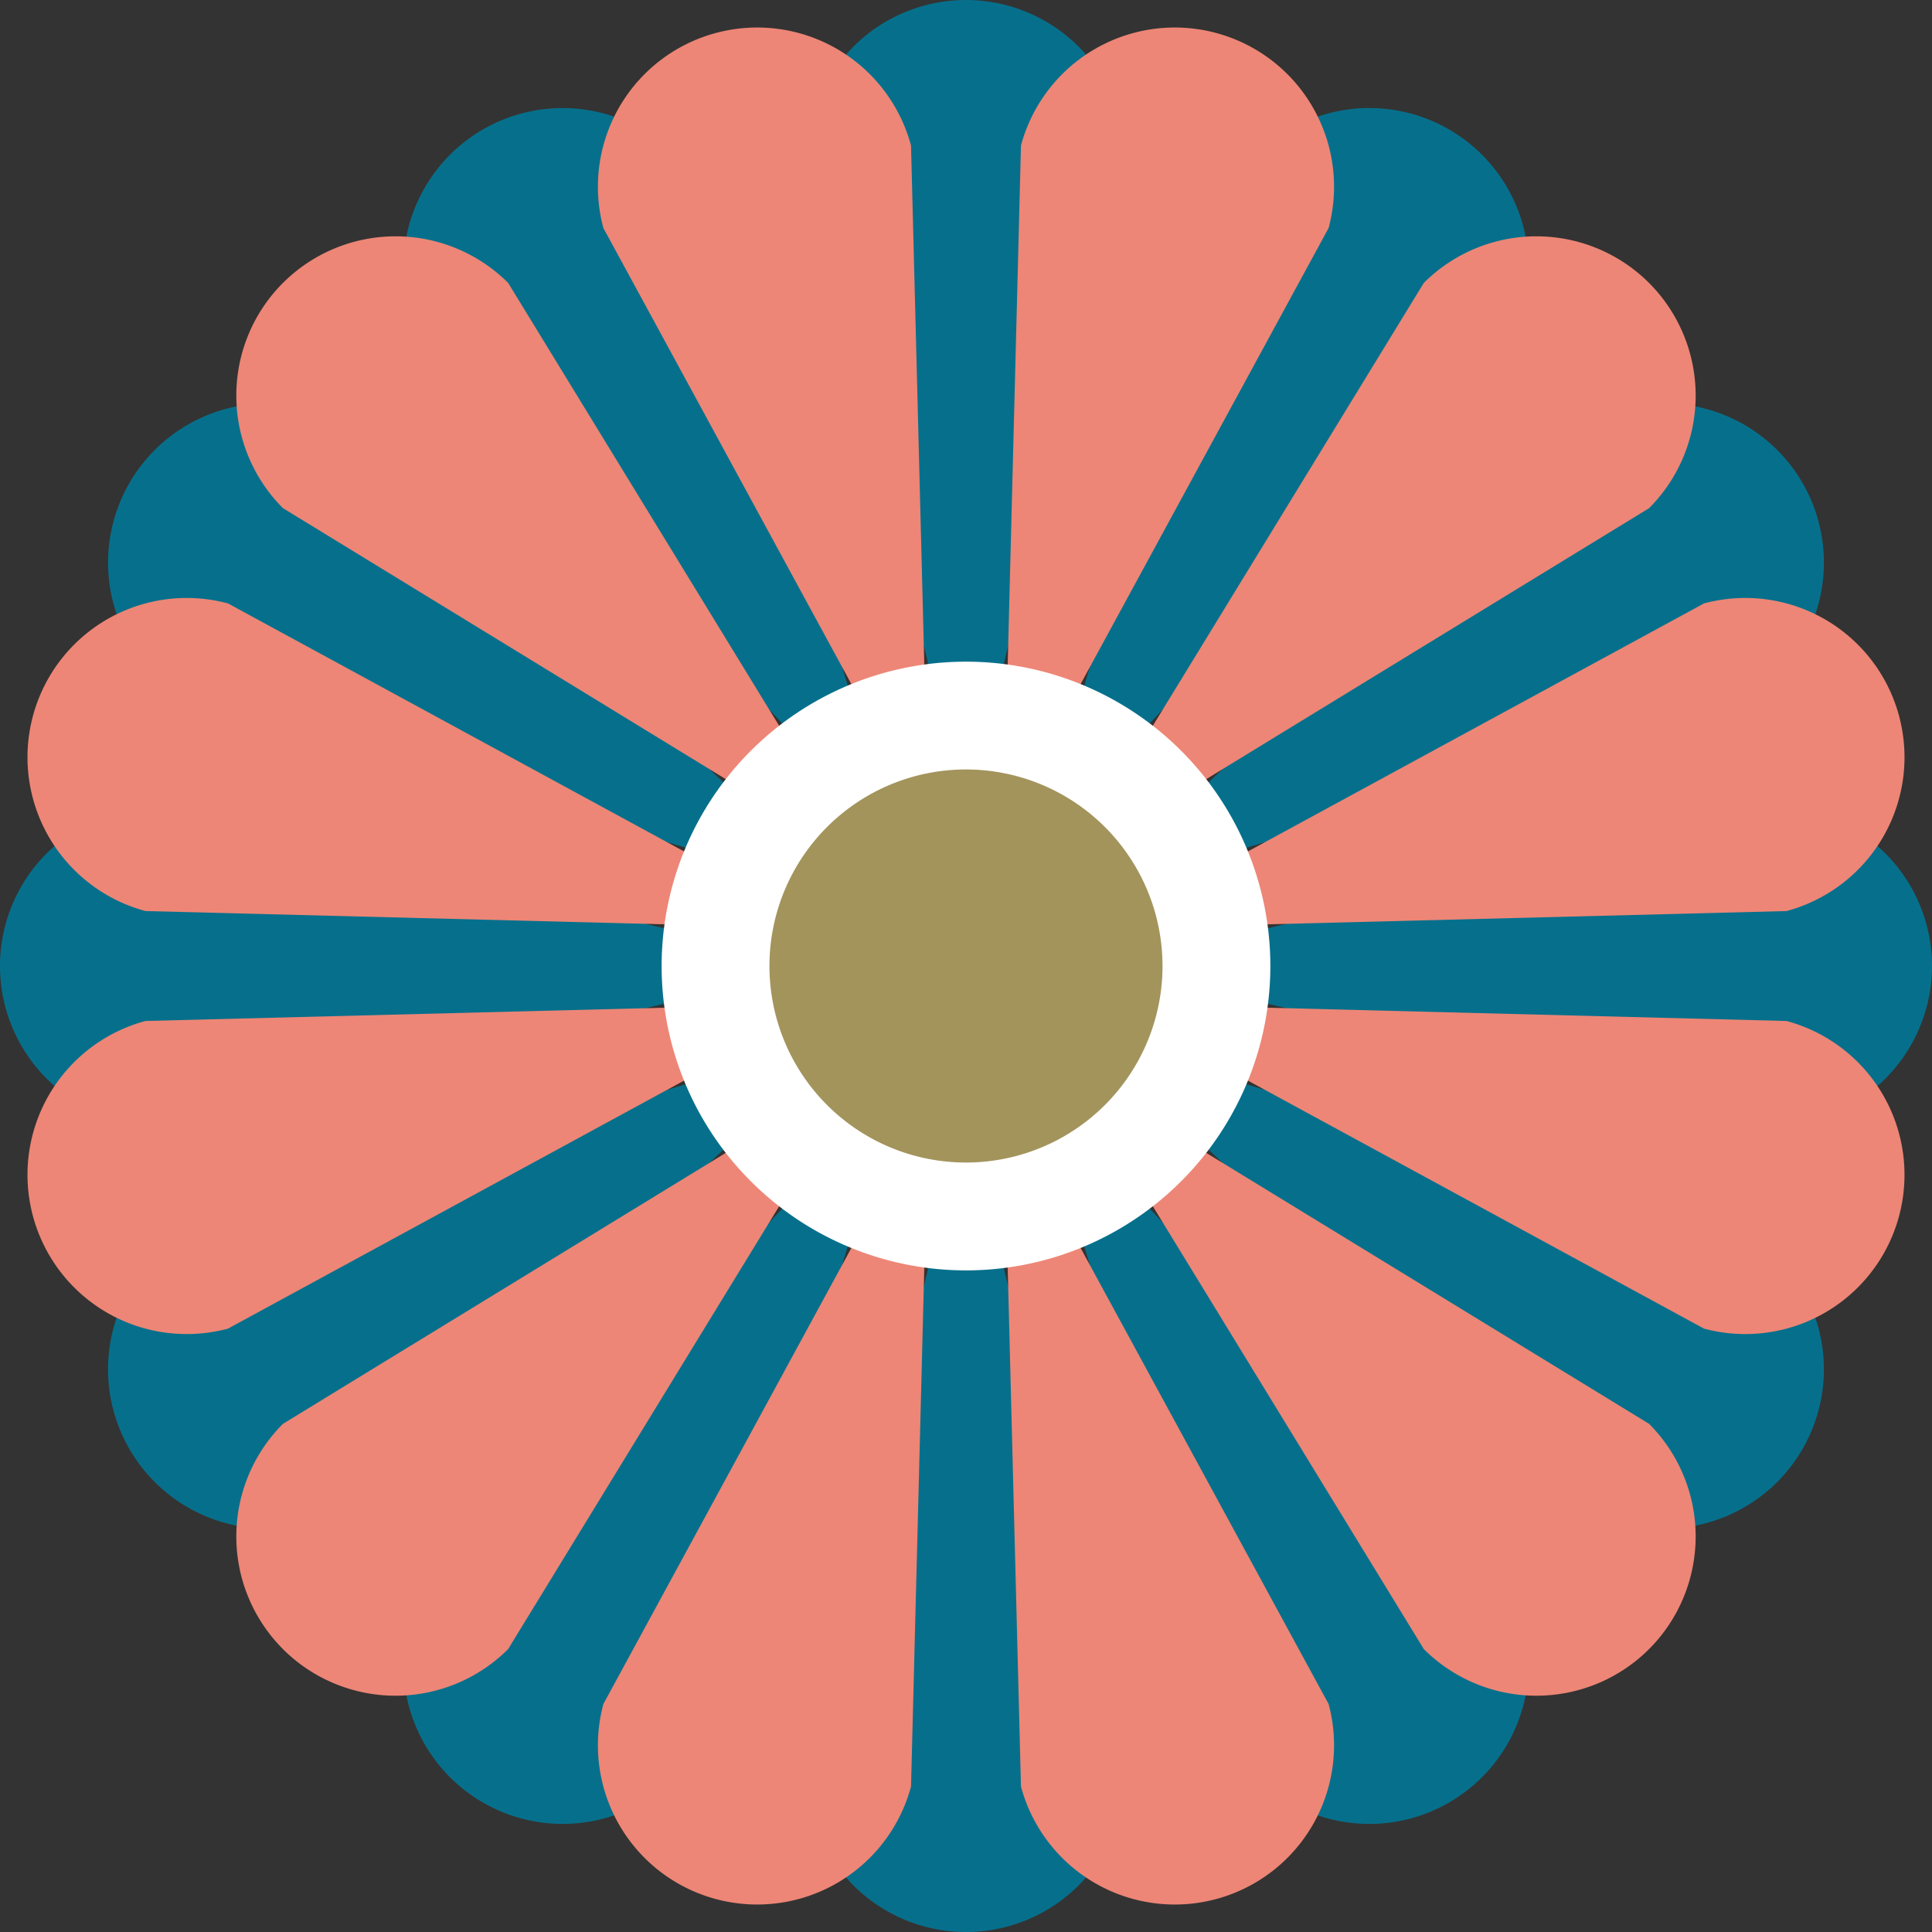
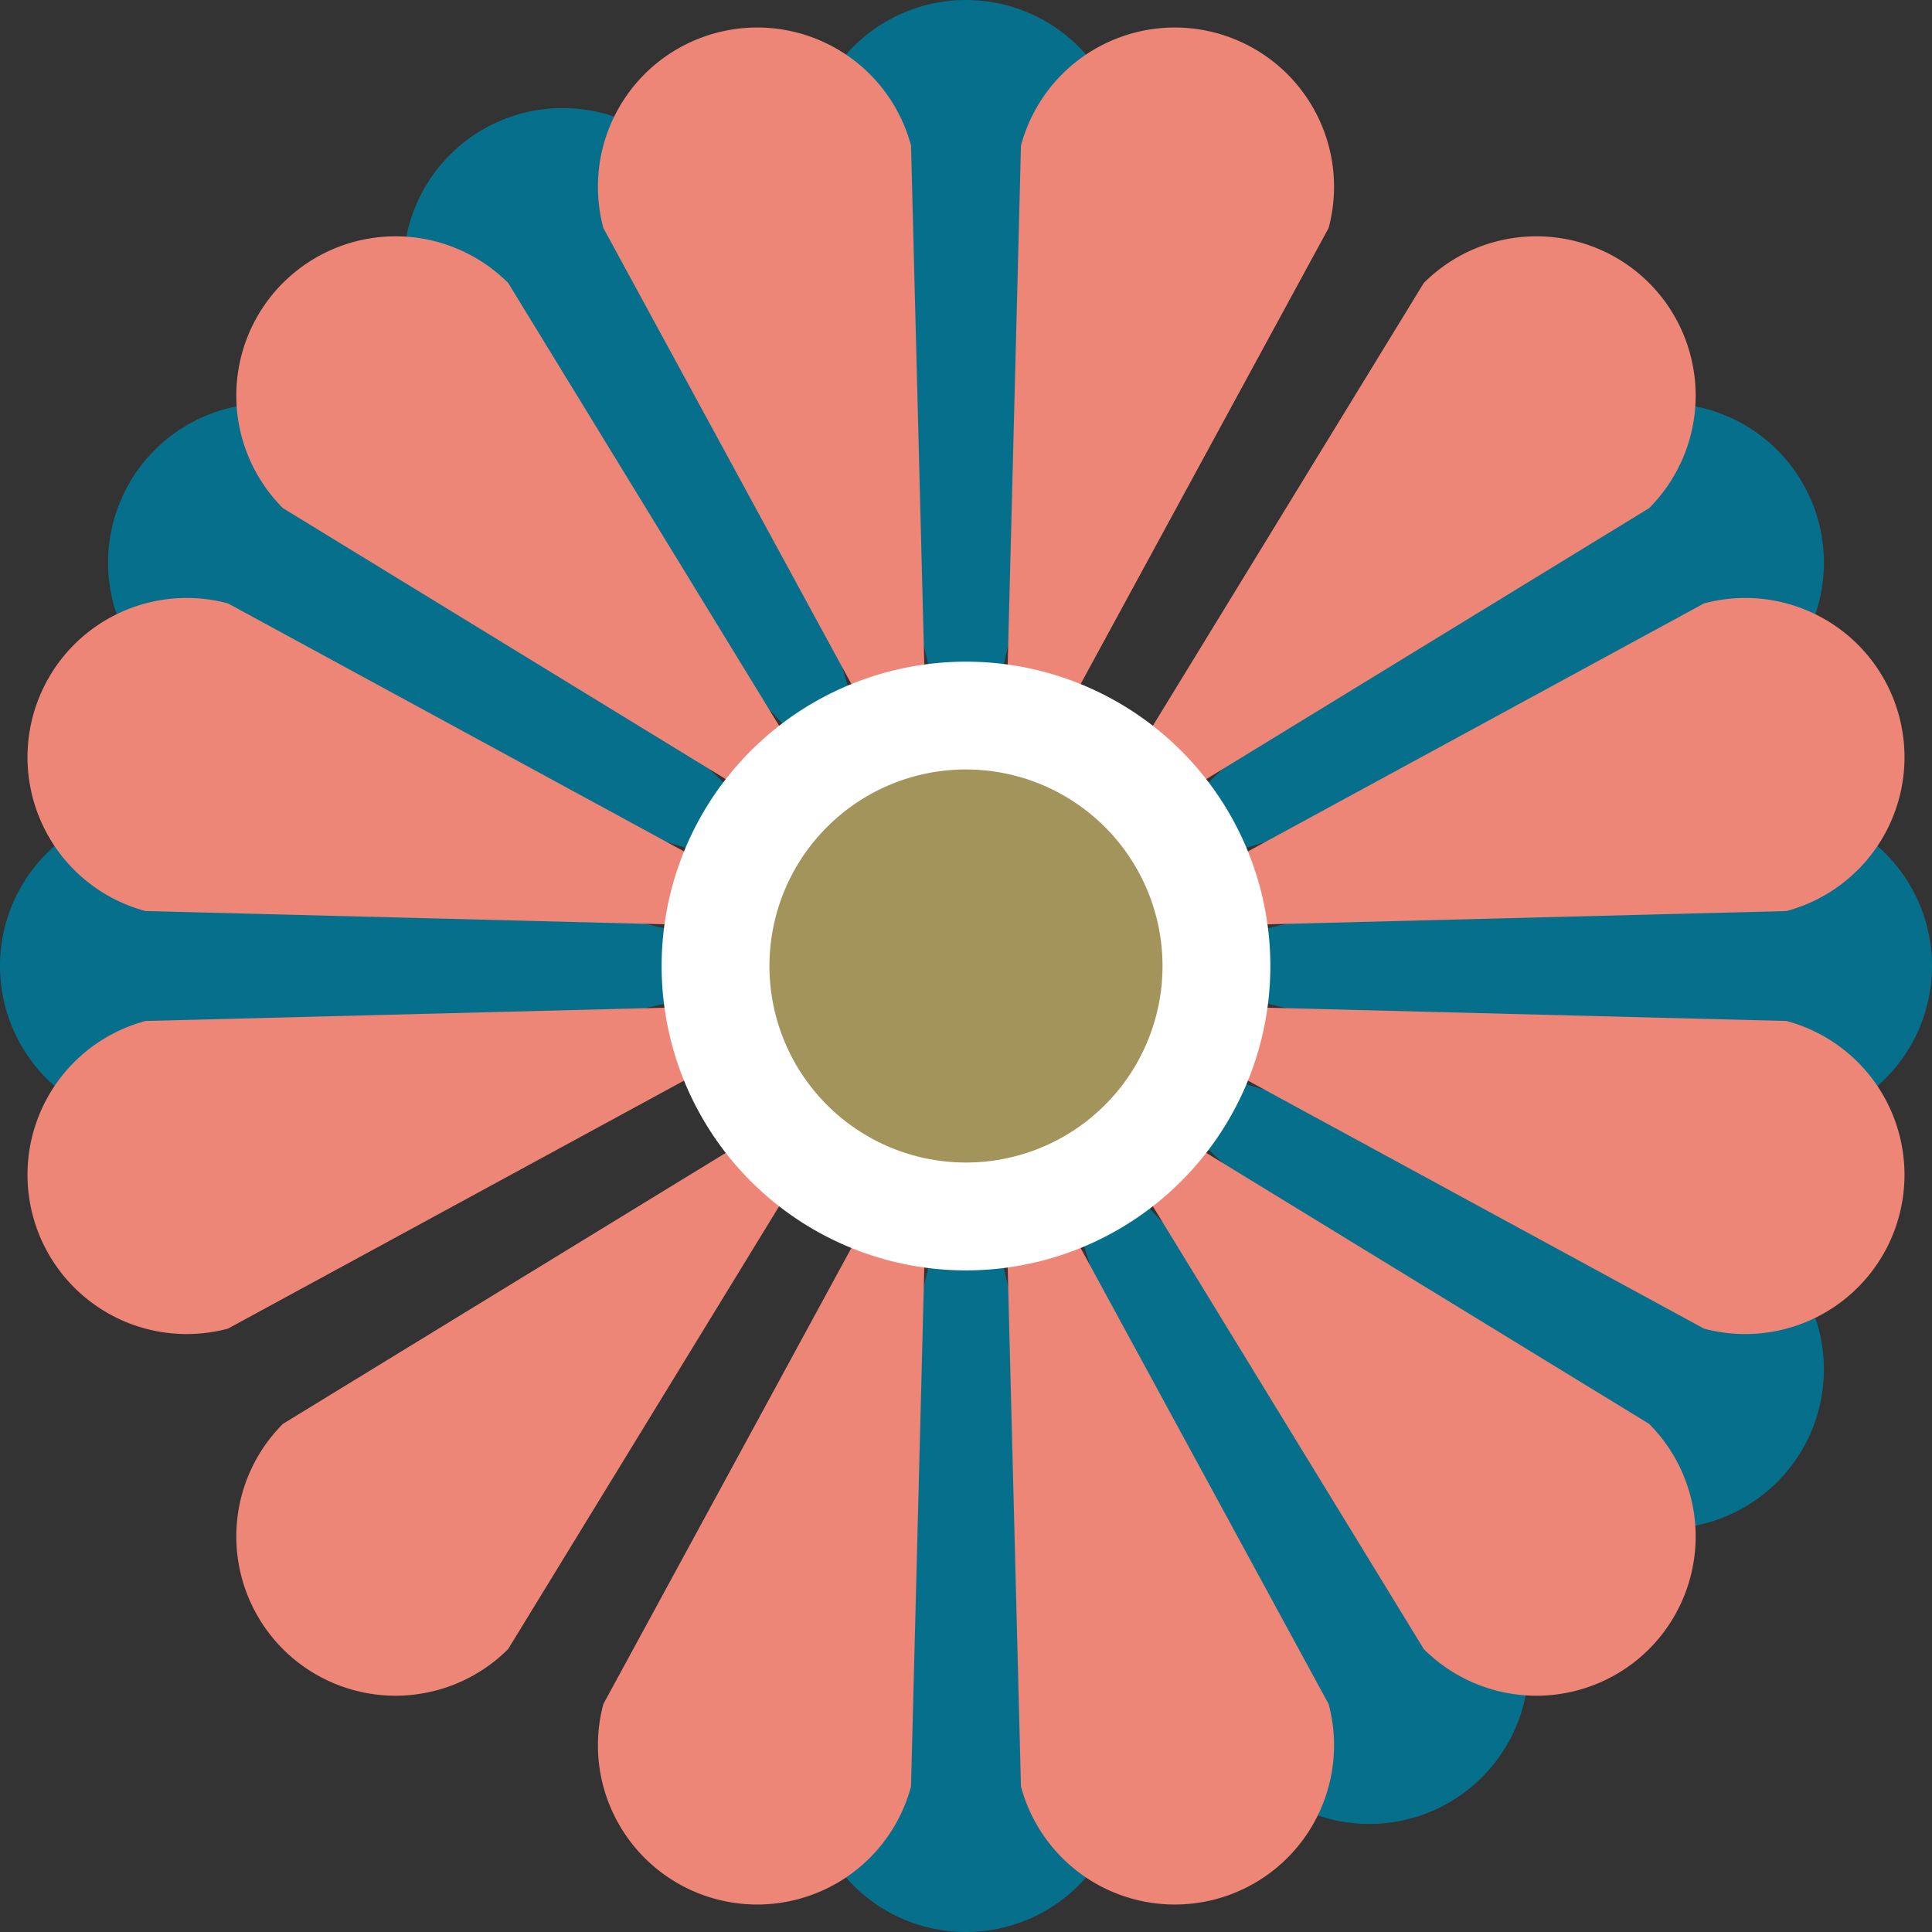
<svg xmlns="http://www.w3.org/2000/svg" width="200" height="200" viewBox="0 0 200 200">
  <rect x="0" y="0" width="200" height="200" fill="#333333" stroke="none" />
  <defs>
    <clipPath id="a">
      <rect width="200" height="200" fill="none" />
    </clipPath>
  </defs>
  <g transform="translate(0 0)">
    <g transform="translate(0 0)" clip-path="url(#a)">
      <path d="M43.318,0A16.487,16.487,0,0,1,59.805,16.487L43.318,84.963,26.831,16.487A16.487,16.487,0,0,1,43.318,0" transform="translate(56.682 0.002)" fill="#06708c" />
      <path d="M43.318,121.922a16.487,16.487,0,0,1-16.487-16.487L43.318,36.959l16.487,68.476a16.487,16.487,0,0,1-16.487,16.487" transform="translate(56.682 78.079)" fill="#06708c" />
      <path d="M21.66,5.805A16.482,16.482,0,0,1,44.18,11.841L64.14,79.386,15.625,28.325A16.488,16.488,0,0,1,21.66,5.805" transform="translate(28.34 7.592)" fill="#06708c" />
      <path d="M77.024,109.892A16.482,16.482,0,0,1,54.5,103.856L34.544,36.311,83.059,87.372a16.488,16.488,0,0,1-6.035,22.519" transform="translate(72.976 76.71)" fill="#06708c" />
      <path d="M5.805,21.66a16.488,16.488,0,0,1,22.519-6.035L79.386,64.14,11.841,44.18A16.482,16.482,0,0,1,5.805,21.66" transform="translate(7.591 28.341)" fill="#06708c" />
      <path d="M109.892,77.024a16.488,16.488,0,0,1-22.519,6.035L36.311,34.544,103.856,54.5a16.482,16.482,0,0,1,6.035,22.519" transform="translate(76.709 72.977)" fill="#06708c" />
      <path d="M0,43.318A16.487,16.487,0,0,1,16.487,26.831L84.963,43.318,16.487,59.805A16.487,16.487,0,0,1,0,43.318" transform="translate(0 56.683)" fill="#06708c" />
      <path d="M121.924,43.318a16.49,16.49,0,0,1-16.49,16.487L36.958,43.318l68.476-16.487a16.49,16.49,0,0,1,16.49,16.487" transform="translate(78.076 56.683)" fill="#06708c" />
-       <path d="M5.805,77.024A16.482,16.482,0,0,1,11.841,54.5L79.386,34.544,28.325,83.059A16.488,16.488,0,0,1,5.805,77.024" transform="translate(7.591 72.977)" fill="#06708c" />
      <path d="M109.892,21.66a16.482,16.482,0,0,1-6.035,22.519L36.311,64.14,87.372,15.625a16.488,16.488,0,0,1,22.519,6.035" transform="translate(76.709 28.341)" fill="#06708c" />
-       <path d="M21.66,109.892a16.488,16.488,0,0,1-6.035-22.519L64.14,36.311,44.18,103.856a16.482,16.482,0,0,1-22.519,6.035" transform="translate(28.34 76.71)" fill="#06708c" />
-       <path d="M77.024,5.805a16.488,16.488,0,0,1,6.035,22.519L34.544,79.386,54.5,11.841A16.482,16.482,0,0,1,77.024,5.805" transform="translate(72.976 7.592)" fill="#06708c" />
      <path d="M32.111,1.479A16.484,16.484,0,0,1,52.3,13.135l1.8,70.412L20.451,21.67A16.483,16.483,0,0,1,32.111,1.479" transform="translate(42.008 1.931)" fill="#ed8676" />
      <path d="M55.368,118.863a16.486,16.486,0,0,1-20.191-11.656l-1.8-70.412L67.025,98.672a16.484,16.484,0,0,1-11.656,20.191" transform="translate(70.513 77.731)" fill="#ed8676" />
      <path d="M12.687,12.687a16.49,16.49,0,0,1,23.316,0L72.765,72.765,12.687,36a16.49,16.49,0,0,1,0-23.316" transform="translate(16.603 16.604)" fill="#ed8676" />
      <path d="M95.625,95.622a16.494,16.494,0,0,1-23.319,0L35.543,35.544,95.625,72.306a16.5,16.5,0,0,1,0,23.316" transform="translate(75.086 75.09)" fill="#ed8676" />
      <path d="M1.479,32.109A16.484,16.484,0,0,1,21.67,20.452L83.548,54.1,13.135,52.3A16.486,16.486,0,0,1,1.479,32.109" transform="translate(1.929 42.012)" fill="#ed8676" />
      <path d="M118.863,55.368A16.484,16.484,0,0,1,98.672,67.025L36.794,33.378l70.412,1.8a16.486,16.486,0,0,1,11.656,20.191" transform="translate(77.729 70.514)" fill="#ed8676" />
      <path d="M1.479,55.368A16.486,16.486,0,0,1,13.135,35.177l70.412-1.8L21.67,67.025A16.484,16.484,0,0,1,1.479,55.368" transform="translate(1.929 70.514)" fill="#ed8676" />
      <path d="M118.863,32.109A16.486,16.486,0,0,1,107.206,52.3L36.794,54.1,98.672,20.452a16.484,16.484,0,0,1,20.191,11.656" transform="translate(77.729 42.012)" fill="#ed8676" />
      <path d="M12.687,95.622a16.49,16.49,0,0,1,0-23.316L72.765,35.544,36,95.622a16.49,16.49,0,0,1-23.316,0" transform="translate(16.603 75.09)" fill="#ed8676" />
      <path d="M95.625,12.687a16.5,16.5,0,0,1,0,23.316L35.543,72.765,72.305,12.687a16.494,16.494,0,0,1,23.319,0" transform="translate(75.086 16.604)" fill="#ed8676" />
      <path d="M32.111,118.863a16.483,16.483,0,0,1-11.66-20.191L54.1,36.794l-1.8,70.412a16.484,16.484,0,0,1-20.188,11.656" transform="translate(42.008 77.731)" fill="#ed8676" />
      <path d="M55.368,1.479A16.484,16.484,0,0,1,67.025,21.67L33.378,83.548l1.8-70.412A16.486,16.486,0,0,1,55.368,1.479" transform="translate(70.513 1.931)" fill="#ed8676" />
      <path d="M85.019,53.511A31.507,31.507,0,1,1,53.513,22.006,31.506,31.506,0,0,1,85.019,53.511" transform="translate(46.487 46.49)" fill="#fff" />
      <path d="M66.281,45.938A20.345,20.345,0,1,1,45.935,25.591,20.348,20.348,0,0,1,66.281,45.938" transform="translate(54.062 54.064)" fill="#a3945c" />
    </g>
  </g>
</svg>